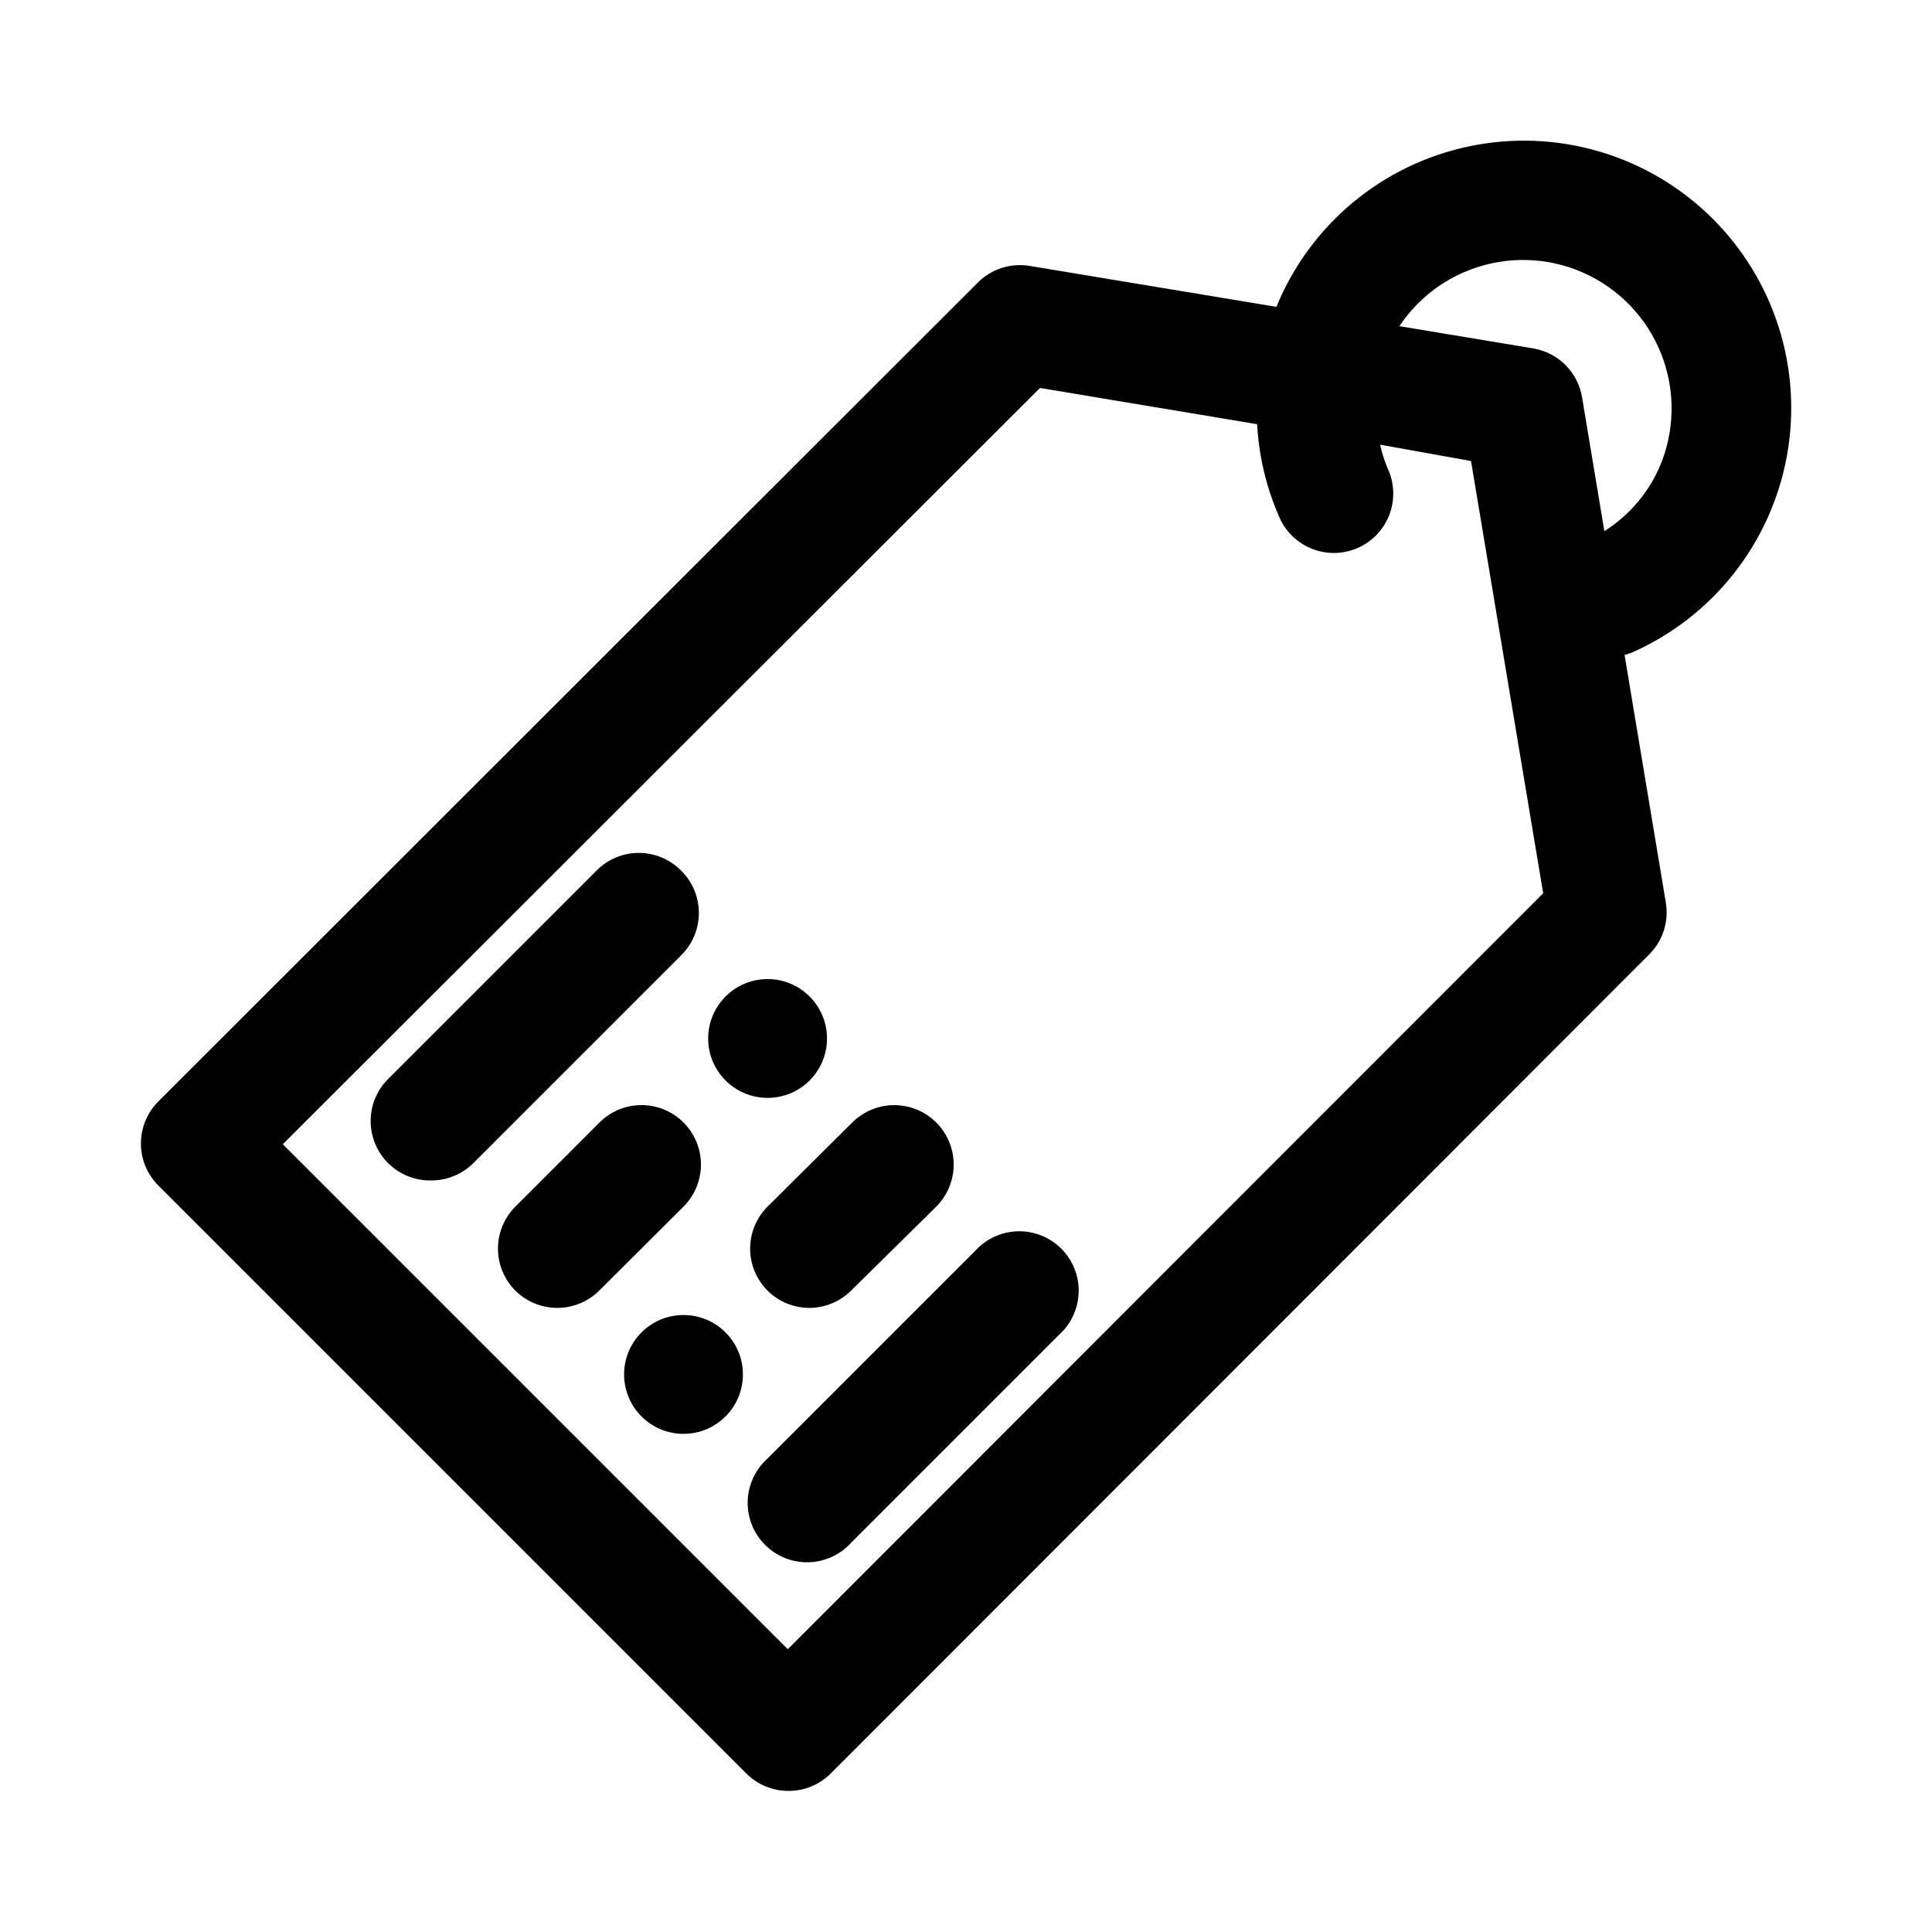
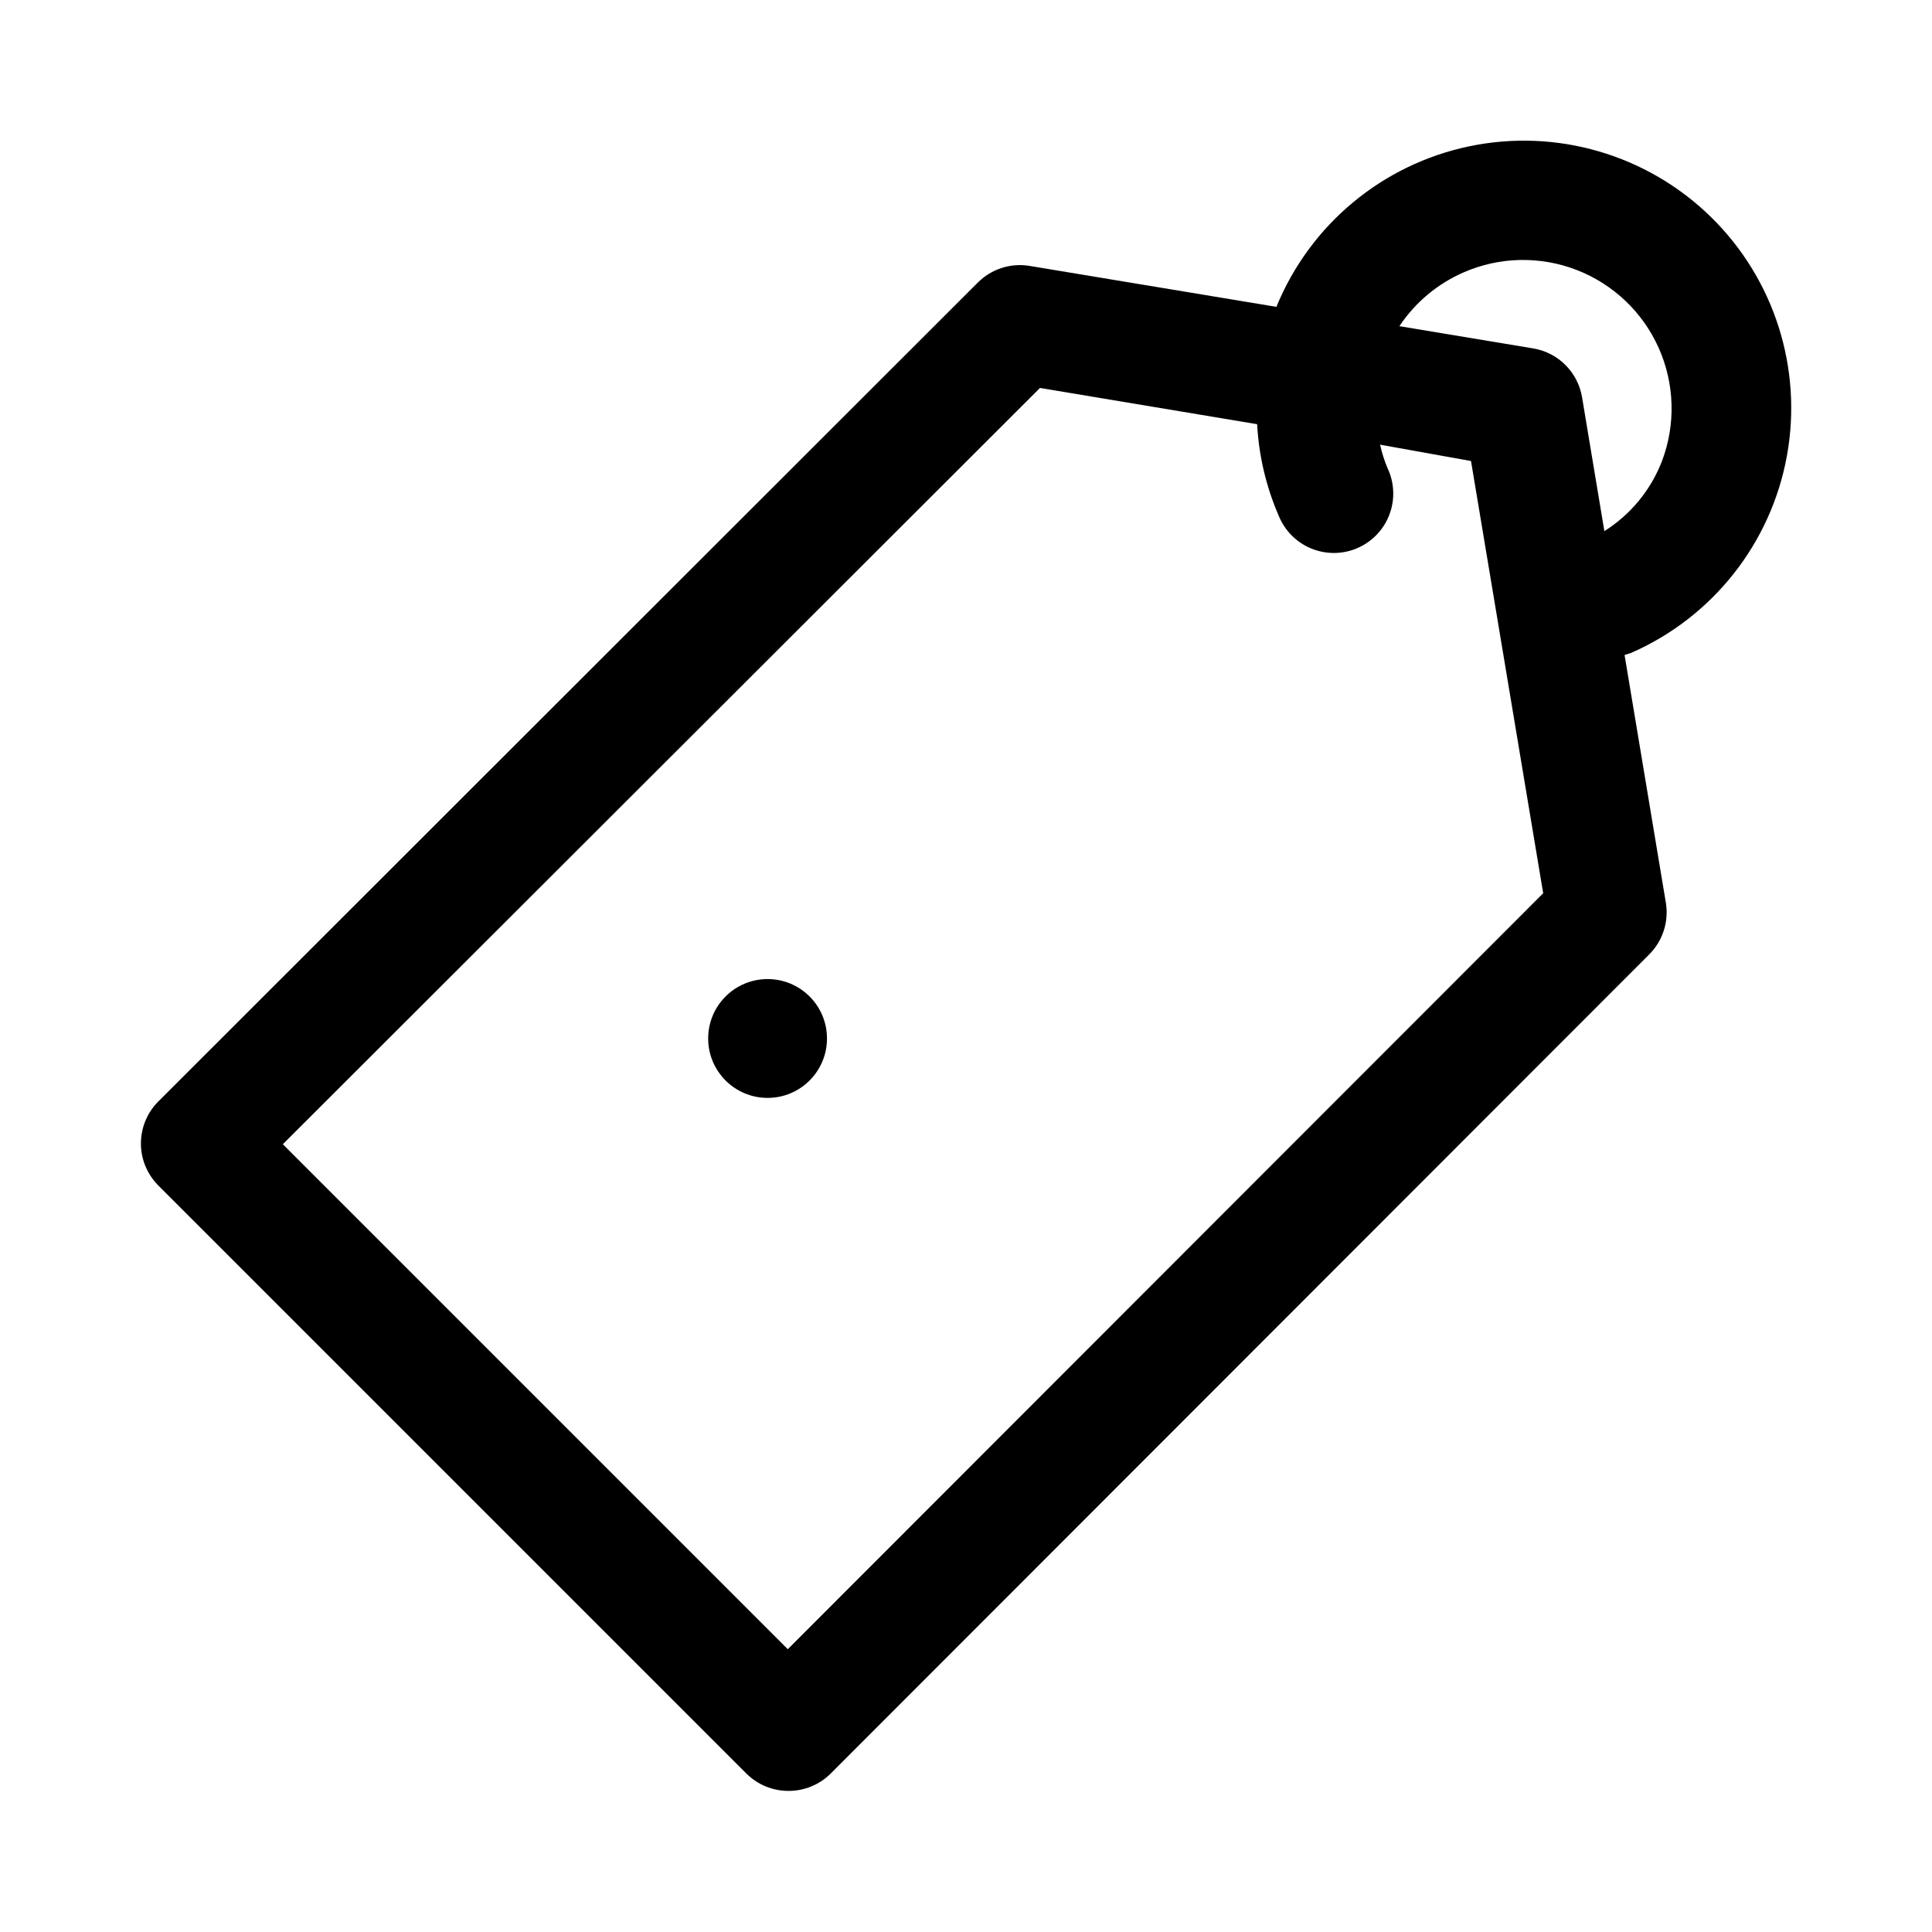
<svg xmlns="http://www.w3.org/2000/svg" fill="#000000" width="800px" height="800px" version="1.1" viewBox="144 144 512 512">
  <g>
    <path d="m185.96 458.17 155.87 155.87c2.953 2.926 6.941 4.57 11.098 4.566 4.188 0.023 8.211-1.621 11.18-4.566l216.95-217.11c3.594-3.59 5.234-8.688 4.41-13.699l-10.941-65.652 1.73-0.551c21.586-9.449 37.062-29.016 41.289-52.203 4.223-23.184-3.356-46.949-20.223-63.41-16.867-16.457-40.816-23.449-63.887-18.656-23.074 4.793-42.254 20.746-51.172 42.559l-65.496-10.863c-5.023-0.805-10.125 0.867-13.695 4.488l-217.11 216.95c-2.957 2.953-4.617 6.961-4.617 11.141 0 4.176 1.66 8.184 4.617 11.137zm345.9-241.98c9.516-4.164 20.293-4.394 29.977-0.645 9.688 3.75 17.5 11.176 21.734 20.66s4.547 20.258 0.875 29.973c-2.953 7.676-8.309 14.195-15.273 18.578l-5.902-35.426c-0.531-3.242-2.059-6.234-4.375-8.566-2.312-2.328-5.297-3.875-8.535-4.422l-35.504-5.902v-0.004c4.184-6.281 10.086-11.227 17.004-14.246zm-112.25 30.621 57.543 9.605c0.449 8.387 2.394 16.621 5.746 24.324 1.605 3.938 4.731 7.059 8.672 8.652 3.941 1.598 8.359 1.531 12.25-0.18 3.891-1.711 6.926-4.926 8.41-8.906 1.488-3.984 1.301-8.398-0.52-12.242-0.844-2.008-1.504-4.09-1.969-6.219l24.09 4.332 19.129 114.54-200.19 200.34-133.82-133.82z" />
-     <path d="m324.43 374.65c-2.953-2.957-6.961-4.621-11.137-4.621-4.18 0-8.188 1.664-11.141 4.621l-55.105 55.105 0.004-0.004c-3.062 2.949-4.801 7.008-4.824 11.254-0.023 4.25 1.672 8.328 4.699 11.309 3.027 2.977 7.133 4.609 11.379 4.519 4.16 0 8.148-1.641 11.102-4.566l55.105-55.105h-0.004c3.019-2.973 4.715-7.035 4.699-11.273s-1.734-8.289-4.777-11.238z" />
-     <path d="m325.14 441.48c-2.953-2.957-6.961-4.617-11.141-4.617-4.18 0-8.184 1.66-11.137 4.617l-22.281 22.277c-2.953 2.953-4.617 6.961-4.617 11.141 0 4.176 1.664 8.184 4.617 11.137 2.953 2.93 6.945 4.57 11.102 4.566 4.195 0.004 8.219-1.668 11.18-4.644l22.277-22.199c2.957-2.953 4.617-6.961 4.617-11.141 0-4.176-1.66-8.184-4.617-11.137z" />
-     <path d="m347.41 486.04c2.953 2.93 6.941 4.57 11.098 4.566 4.172-0.016 8.16-1.688 11.102-4.644l22.512-22.199c3.981-3.981 5.535-9.781 4.078-15.215-1.457-5.438-5.703-9.684-11.137-11.141-5.438-1.457-11.238 0.098-15.219 4.078l-22.434 22.277c-2.957 2.953-4.617 6.961-4.617 11.141 0 4.176 1.66 8.184 4.617 11.137z" />
-     <path d="m369.61 552.79 55.105-55.105-0.004 0.004c3.191-2.902 5.051-6.981 5.148-11.289 0.098-4.309-1.574-8.469-4.625-11.512-3.055-3.043-7.219-4.699-11.527-4.586-4.309 0.113-8.383 1.988-11.273 5.188l-55.105 55.105 0.004-0.004c-3.199 2.891-5.074 6.965-5.188 11.273-0.113 4.309 1.543 8.473 4.586 11.527 3.043 3.051 7.203 4.727 11.512 4.625 4.309-0.098 8.387-1.957 11.289-5.144z" />
    <path d="m363.16 419.21c0 8.695-7.047 15.742-15.742 15.742-8.695 0-15.746-7.047-15.746-15.742 0-8.695 7.051-15.746 15.746-15.746 8.695 0 15.742 7.051 15.742 15.746" />
-     <path d="m340.88 508.24c0 8.695-7.047 15.746-15.742 15.746-8.695 0-15.746-7.051-15.746-15.746 0-8.695 7.051-15.742 15.746-15.742 8.695 0 15.742 7.047 15.742 15.742" />
  </g>
</svg>